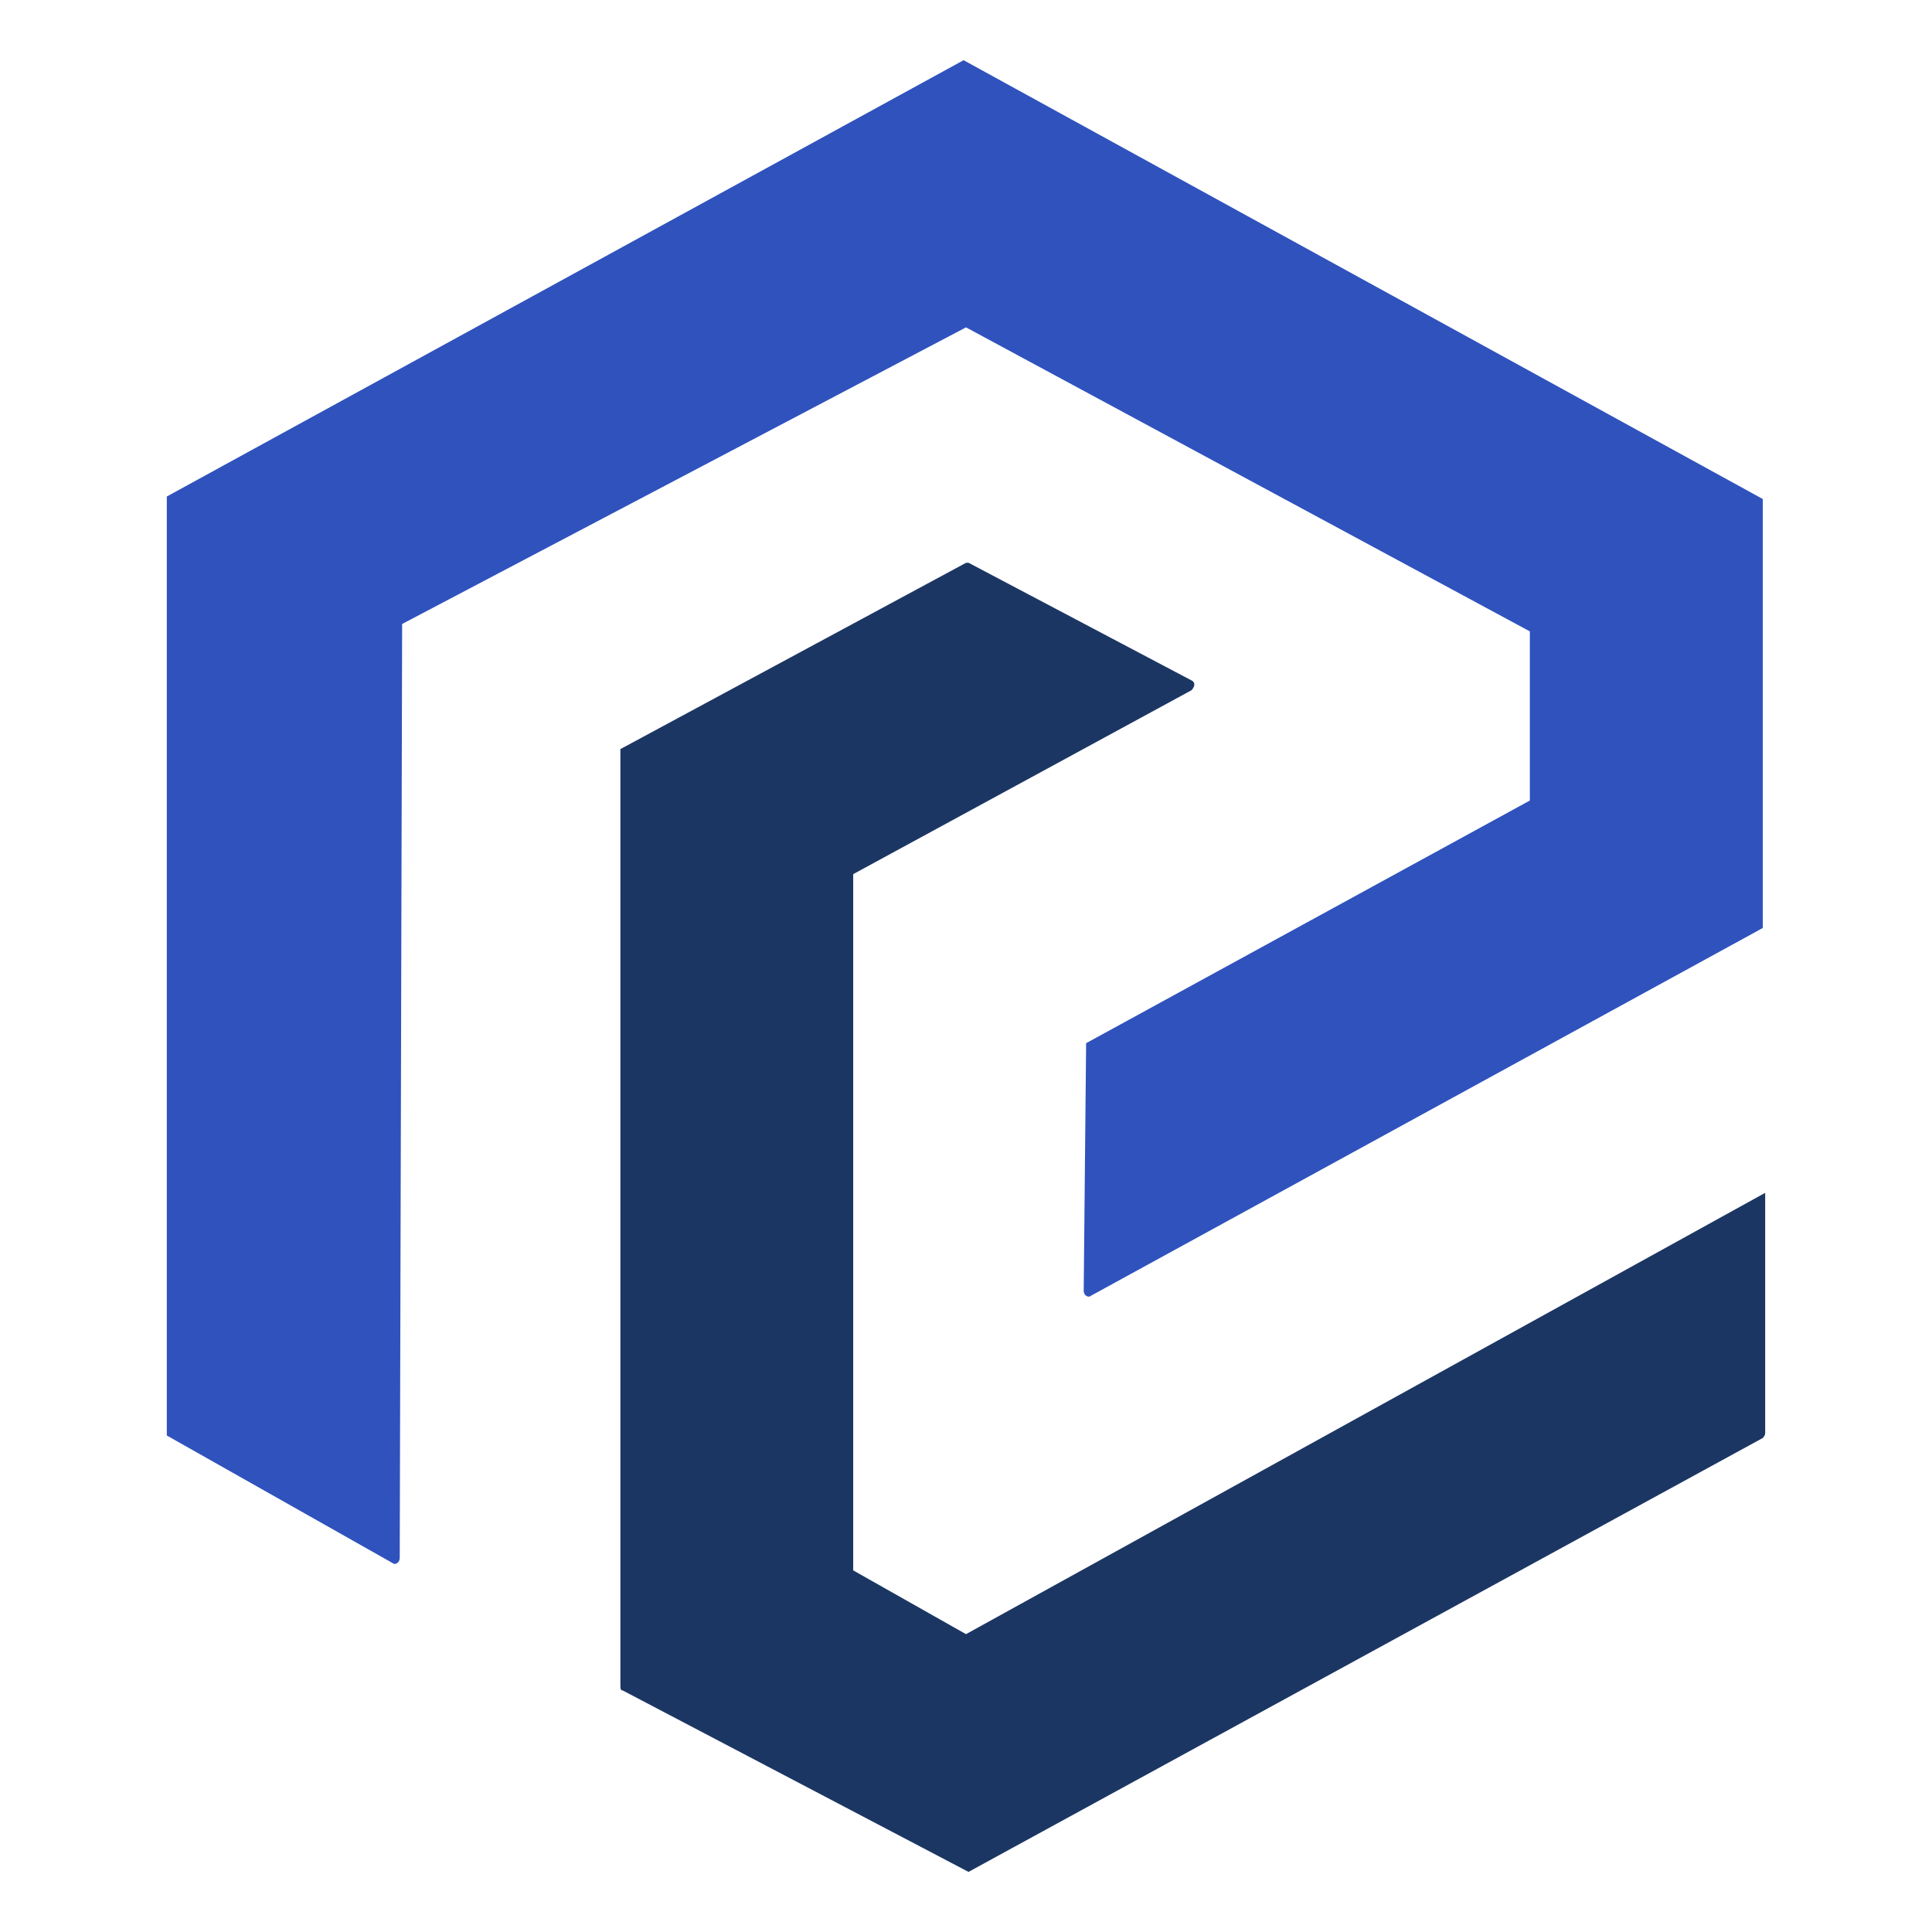
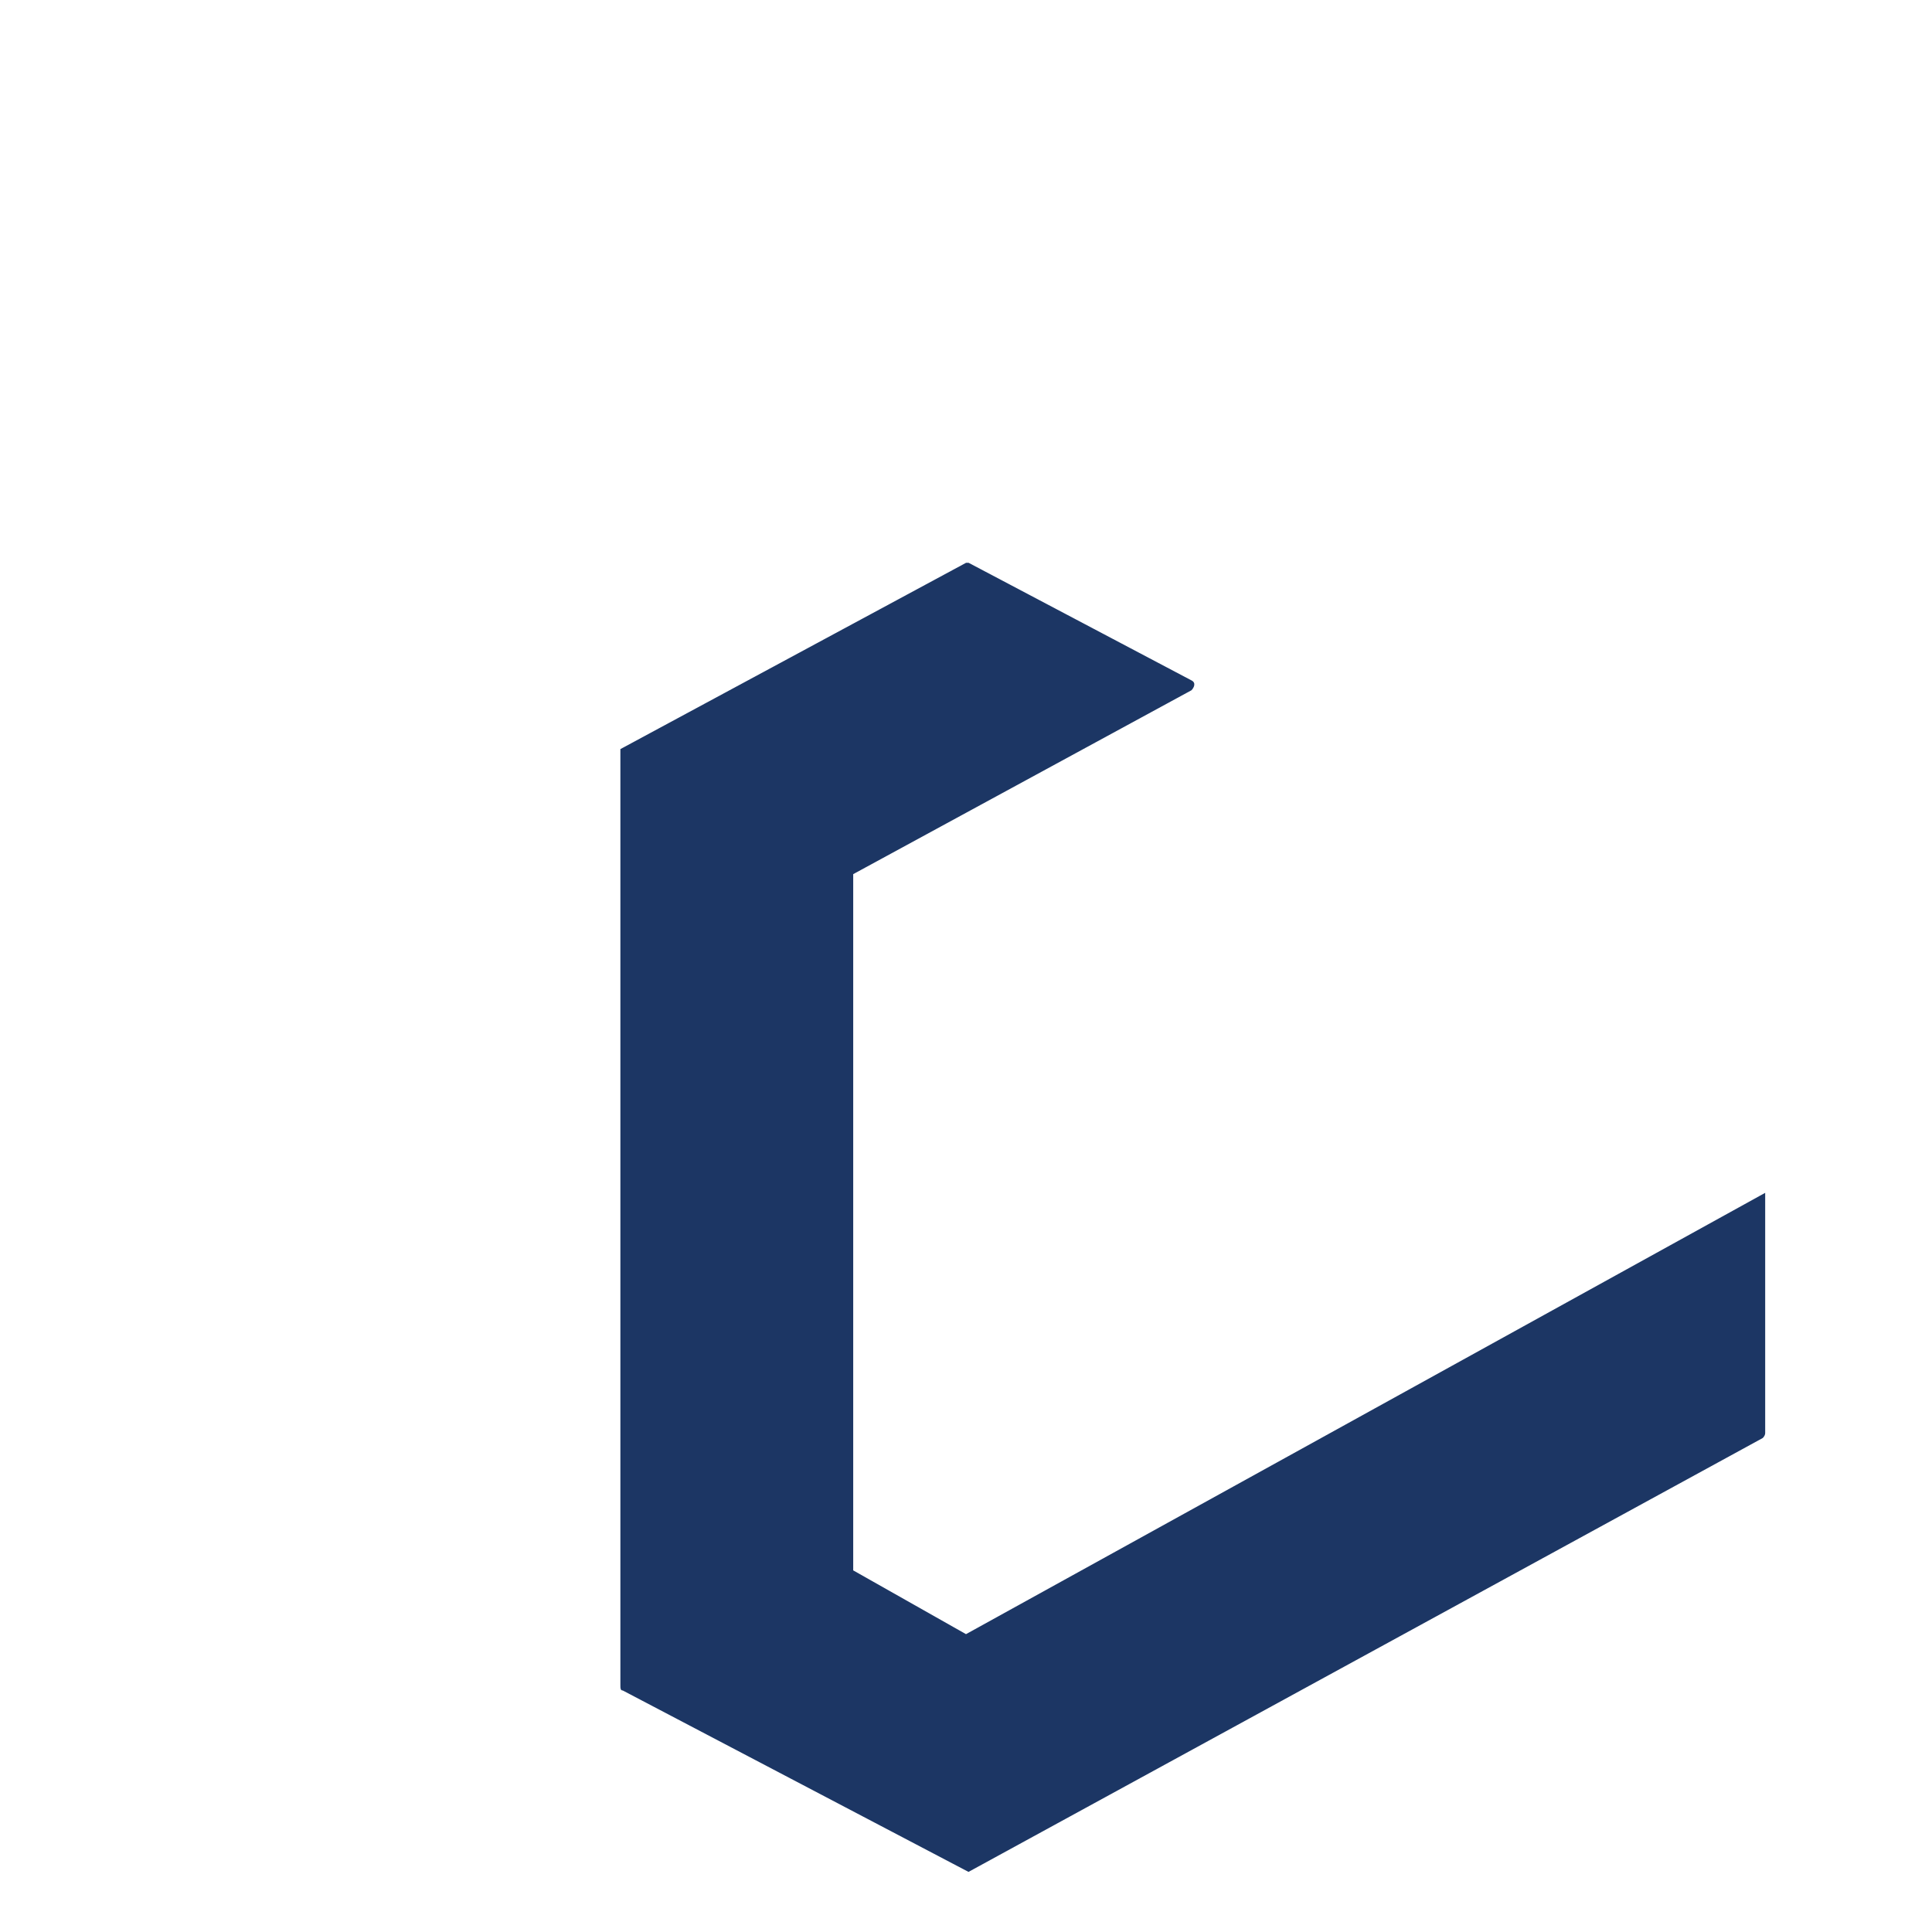
<svg xmlns="http://www.w3.org/2000/svg" id="Layer_1" data-name="Layer 1" viewBox="0 0 216 216">
  <defs>
    <style>
      .cls-1 {
        fill: #1c3664;
      }

      .cls-2 {
        fill: #2f52bd;
      }
    </style>
  </defs>
  <path class="cls-1" d="m108.27,62.91l24.94,13.16c.55.27.27.82,0,1.1l-37.82,20.56v77.84l12.61,7.13,89.35-49.34v26.86q0,.27-.27.55l-88.8,48.51-38.65-20.28c-.27,0-.27-.27-.27-.55v-104.7l38.65-20.83c-.27,0,0,0,.27,0Z" />
-   <path class="cls-2" d="m18.65,160.49V55.51L107.73,6.73l89.35,49.06v47.96l-75.1,41.11c-.27.27-.82,0-.82-.55l.27-27.68,49.61-27.13v-18.91l-63.04-33.99-63.04,33.16-.27,104.43c0,.55-.55.82-.82.55l-25.22-14.25Z" />
</svg>